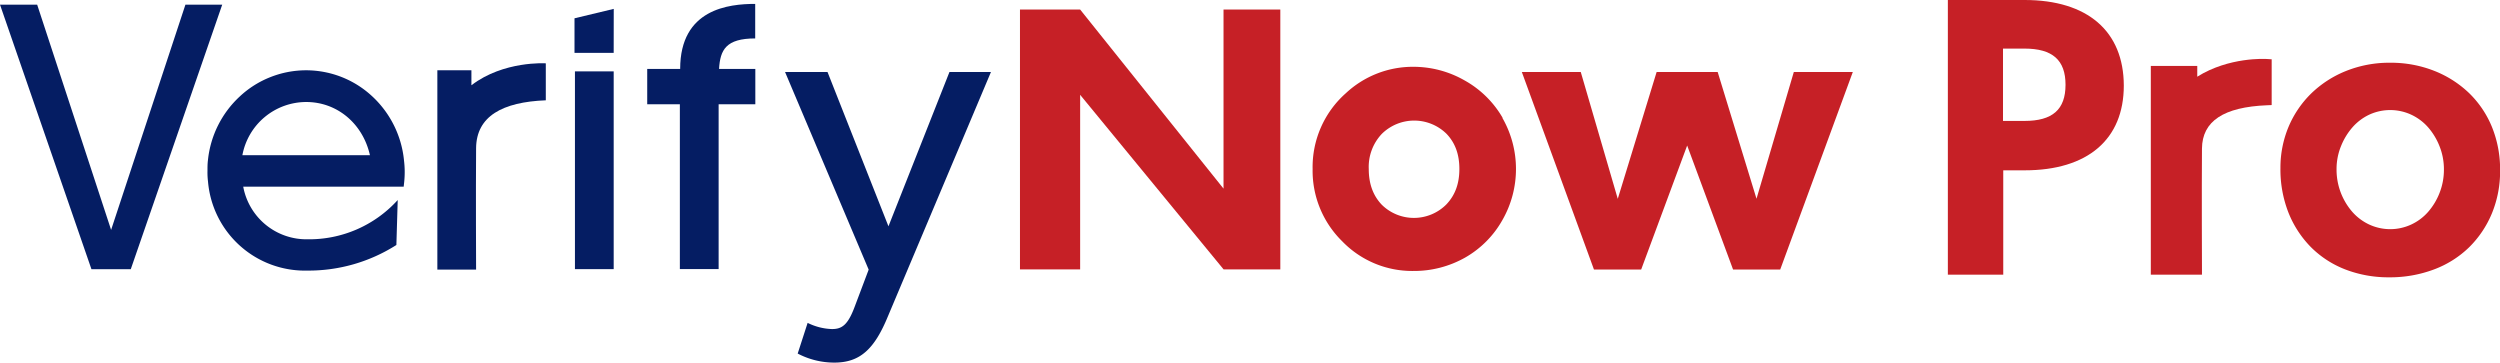
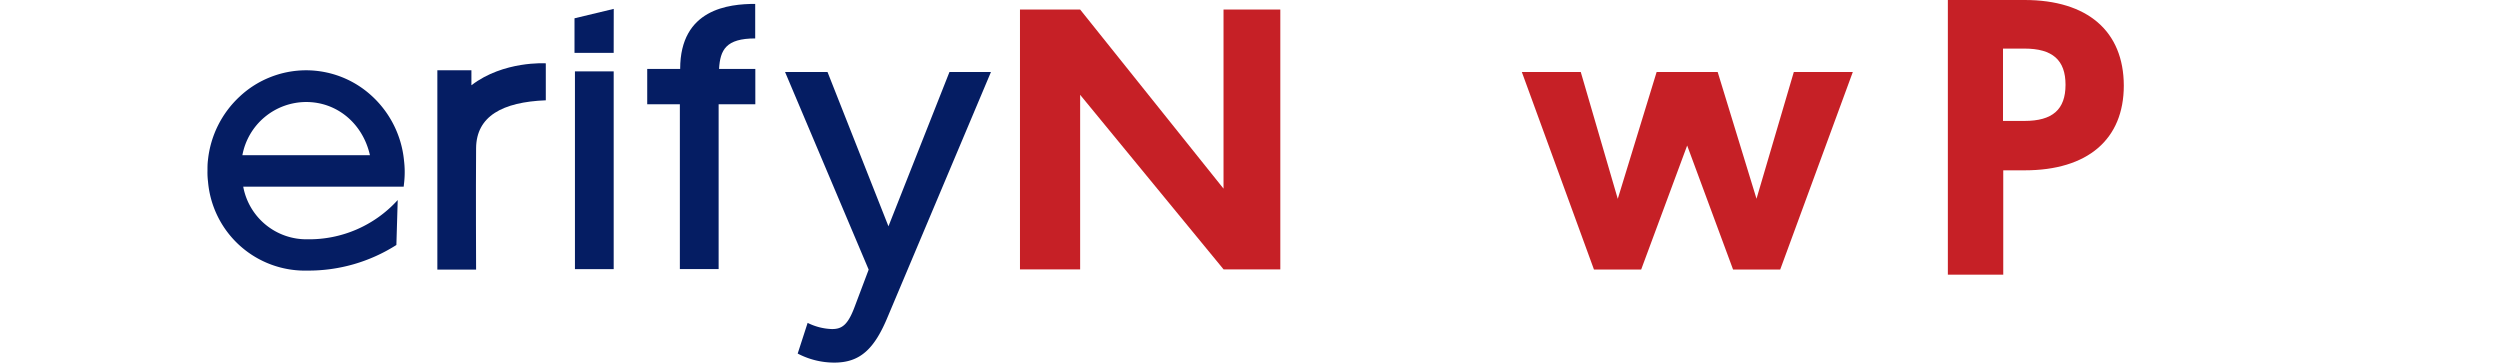
<svg xmlns="http://www.w3.org/2000/svg" id="Layer_1" data-name="Layer 1" viewBox="0 0 807.3 117.11">
  <defs>
    <style>.cls-1{fill:#051d63;}.cls-2{fill:#c62026;}</style>
  </defs>
  <rect class="cls-1" x="185.66" y="23.05" width="12.51" height="63.86" />
  <polygon class="cls-1" points="185.52 5.91 185.52 17.08 198.17 17.08 198.19 2.87 185.52 5.91" />
-   <path class="cls-2" d="M485.24,38.07A32.33,32.33,0,0,0,473,26a33.3,33.3,0,0,0-16.66-4.43,31.69,31.69,0,0,0-21.74,8.53A31.86,31.86,0,0,0,423.87,54.6a31.89,31.89,0,0,0,9.54,23.3,31.4,31.4,0,0,0,23,9.6,33.45,33.45,0,0,0,16.74-4.34,31.93,31.93,0,0,0,12-12.09,33.2,33.2,0,0,0,0-33ZM467.07,66a14.78,14.78,0,0,1-20.92.06C443.37,63.1,442,59.34,442,54.56a15.51,15.51,0,0,1,4.18-11.29,14.88,14.88,0,0,1,20.94-.05c2.78,2.91,4.14,6.61,4.14,11.34S469.91,63,467.07,66Z" />
  <path class="cls-2" d="M348.8,3.08l46.3,57.83V3.08h18.34V87H395.13L348.8,30.62V87H329.37V3.08Z" />
  <path class="cls-1" d="M130.45,51.74v-.05A32.53,32.53,0,0,0,120.19,31.1a31.3,31.3,0,0,0-32.84-6.21,31.11,31.11,0,0,0-9.9,6.24,32.51,32.51,0,0,0-10.3,20.59C67,52.9,67,54.05,67,55.18a23.8,23.8,0,0,0,.17,3.45A31.41,31.41,0,0,0,99.23,87.38,52.85,52.85,0,0,0,128,79.11l.43-14.51-.1.1a38.56,38.56,0,0,1-29,12.57,20.75,20.75,0,0,1-20.79-17h51.82l.17-1.58A30.71,30.71,0,0,0,130.45,51.74ZM78.27,50.11a21,21,0,0,1,20.6-17.17c10.12,0,18.32,7.09,20.59,17.17Z" />
-   <path class="cls-1" d="M29.53,86.93,0,1.5H12L35.88,74.24l24-72.74H71.76L42.23,86.93Z" />
  <path class="cls-1" d="M176.25,20.45V32.39c-14,.55-22.43,5.13-22.51,15.48-.11,14.05,0,39.19,0,39.19H141.23V22.68h11v4.85C162.63,19.56,176.25,20.45,176.25,20.45Z" />
  <path class="cls-1" d="M232.2,22.26h11.71V33.66H232.06V86.89l-12.52,0V33.66H209V22.26h10.64c0-19.39,15.72-21,24.23-21V12.41C234.4,12.41,232.55,16.13,232.2,22.26Z" />
  <path class="cls-1" d="M280.51,87.07l-27-63.82h13.71l19.68,49.83L306.6,23.25H320l-33.25,78.84c-4.37,10.64-9,15-17.35,15a25.39,25.39,0,0,1-11.81-2.92l3.21-9.91a18.91,18.91,0,0,0,7.87,2c3.21,0,5.11-1.31,7.3-7.15Z" />
  <polygon class="cls-2" points="579.26 23.25 567.21 64.18 554.67 23.25 554 23.25 535.63 23.25 534.96 23.25 522.41 64.21 510.46 23.25 491.43 23.25 514.72 87.03 529.97 87.03 544.82 46.99 559.64 87.03 574.87 87.03 598.31 23.25 579.26 23.25" />
-   <path class="cls-2" d="M804.7,41a32.2,32.2,0,0,0-7.34-10.9,34.45,34.45,0,0,0-11.29-7.22,38.1,38.1,0,0,0-14.22-2.62,37.49,37.49,0,0,0-14.32,2.68,34.62,34.62,0,0,0-11.23,7.28A33,33,0,0,0,739,41a34.17,34.17,0,0,0-2.6,13.3A38.13,38.13,0,0,0,739,68.69a33.44,33.44,0,0,0,7.23,11.1A32,32,0,0,0,757.32,87a38.63,38.63,0,0,0,14.17,2.55A40.26,40.26,0,0,0,786,87a32.66,32.66,0,0,0,11.32-7.14,33.25,33.25,0,0,0,7.35-10.92,35.66,35.66,0,0,0,2.66-14A36.43,36.43,0,0,0,804.7,41Zm-39.56-4a16.15,16.15,0,0,1,13.42,0,16.56,16.56,0,0,1,5.52,4.11,21,21,0,0,1,3.68,6.08,20,20,0,0,1,1.43,7.51,20.41,20.41,0,0,1-1.43,7.65,20.71,20.71,0,0,1-3.68,6.08,16.46,16.46,0,0,1-5.52,4.11,16.12,16.12,0,0,1-13.42,0,16.63,16.63,0,0,1-5.51-4.1,20.75,20.75,0,0,1-5.11-13.88A19.51,19.51,0,0,1,756,47.09a21,21,0,0,1,3.68-6A16.62,16.62,0,0,1,765.14,37Z" />
  <path class="cls-2" d="M653.77,0H629V88.69h17.89V55h6.93c20.34,0,32-10,32-27.37C685.77,10.07,674.11,0,653.77,0ZM667,27.38c0,8-4.21,11.67-13.26,11.67h-6.93V15.69h6.93C662.82,15.69,667,19.41,667,27.38Z" />
-   <path class="cls-2" d="M709.54,24.77V21.29h-15v67.4l16.52,0V87.16c0-.25-.11-25.29,0-39.17.07-8.87,7-13.44,21.07-14l1.44-.06V19.15l-1.4-.09C731.6,19,719.78,18.34,709.54,24.77Z" />
</svg>